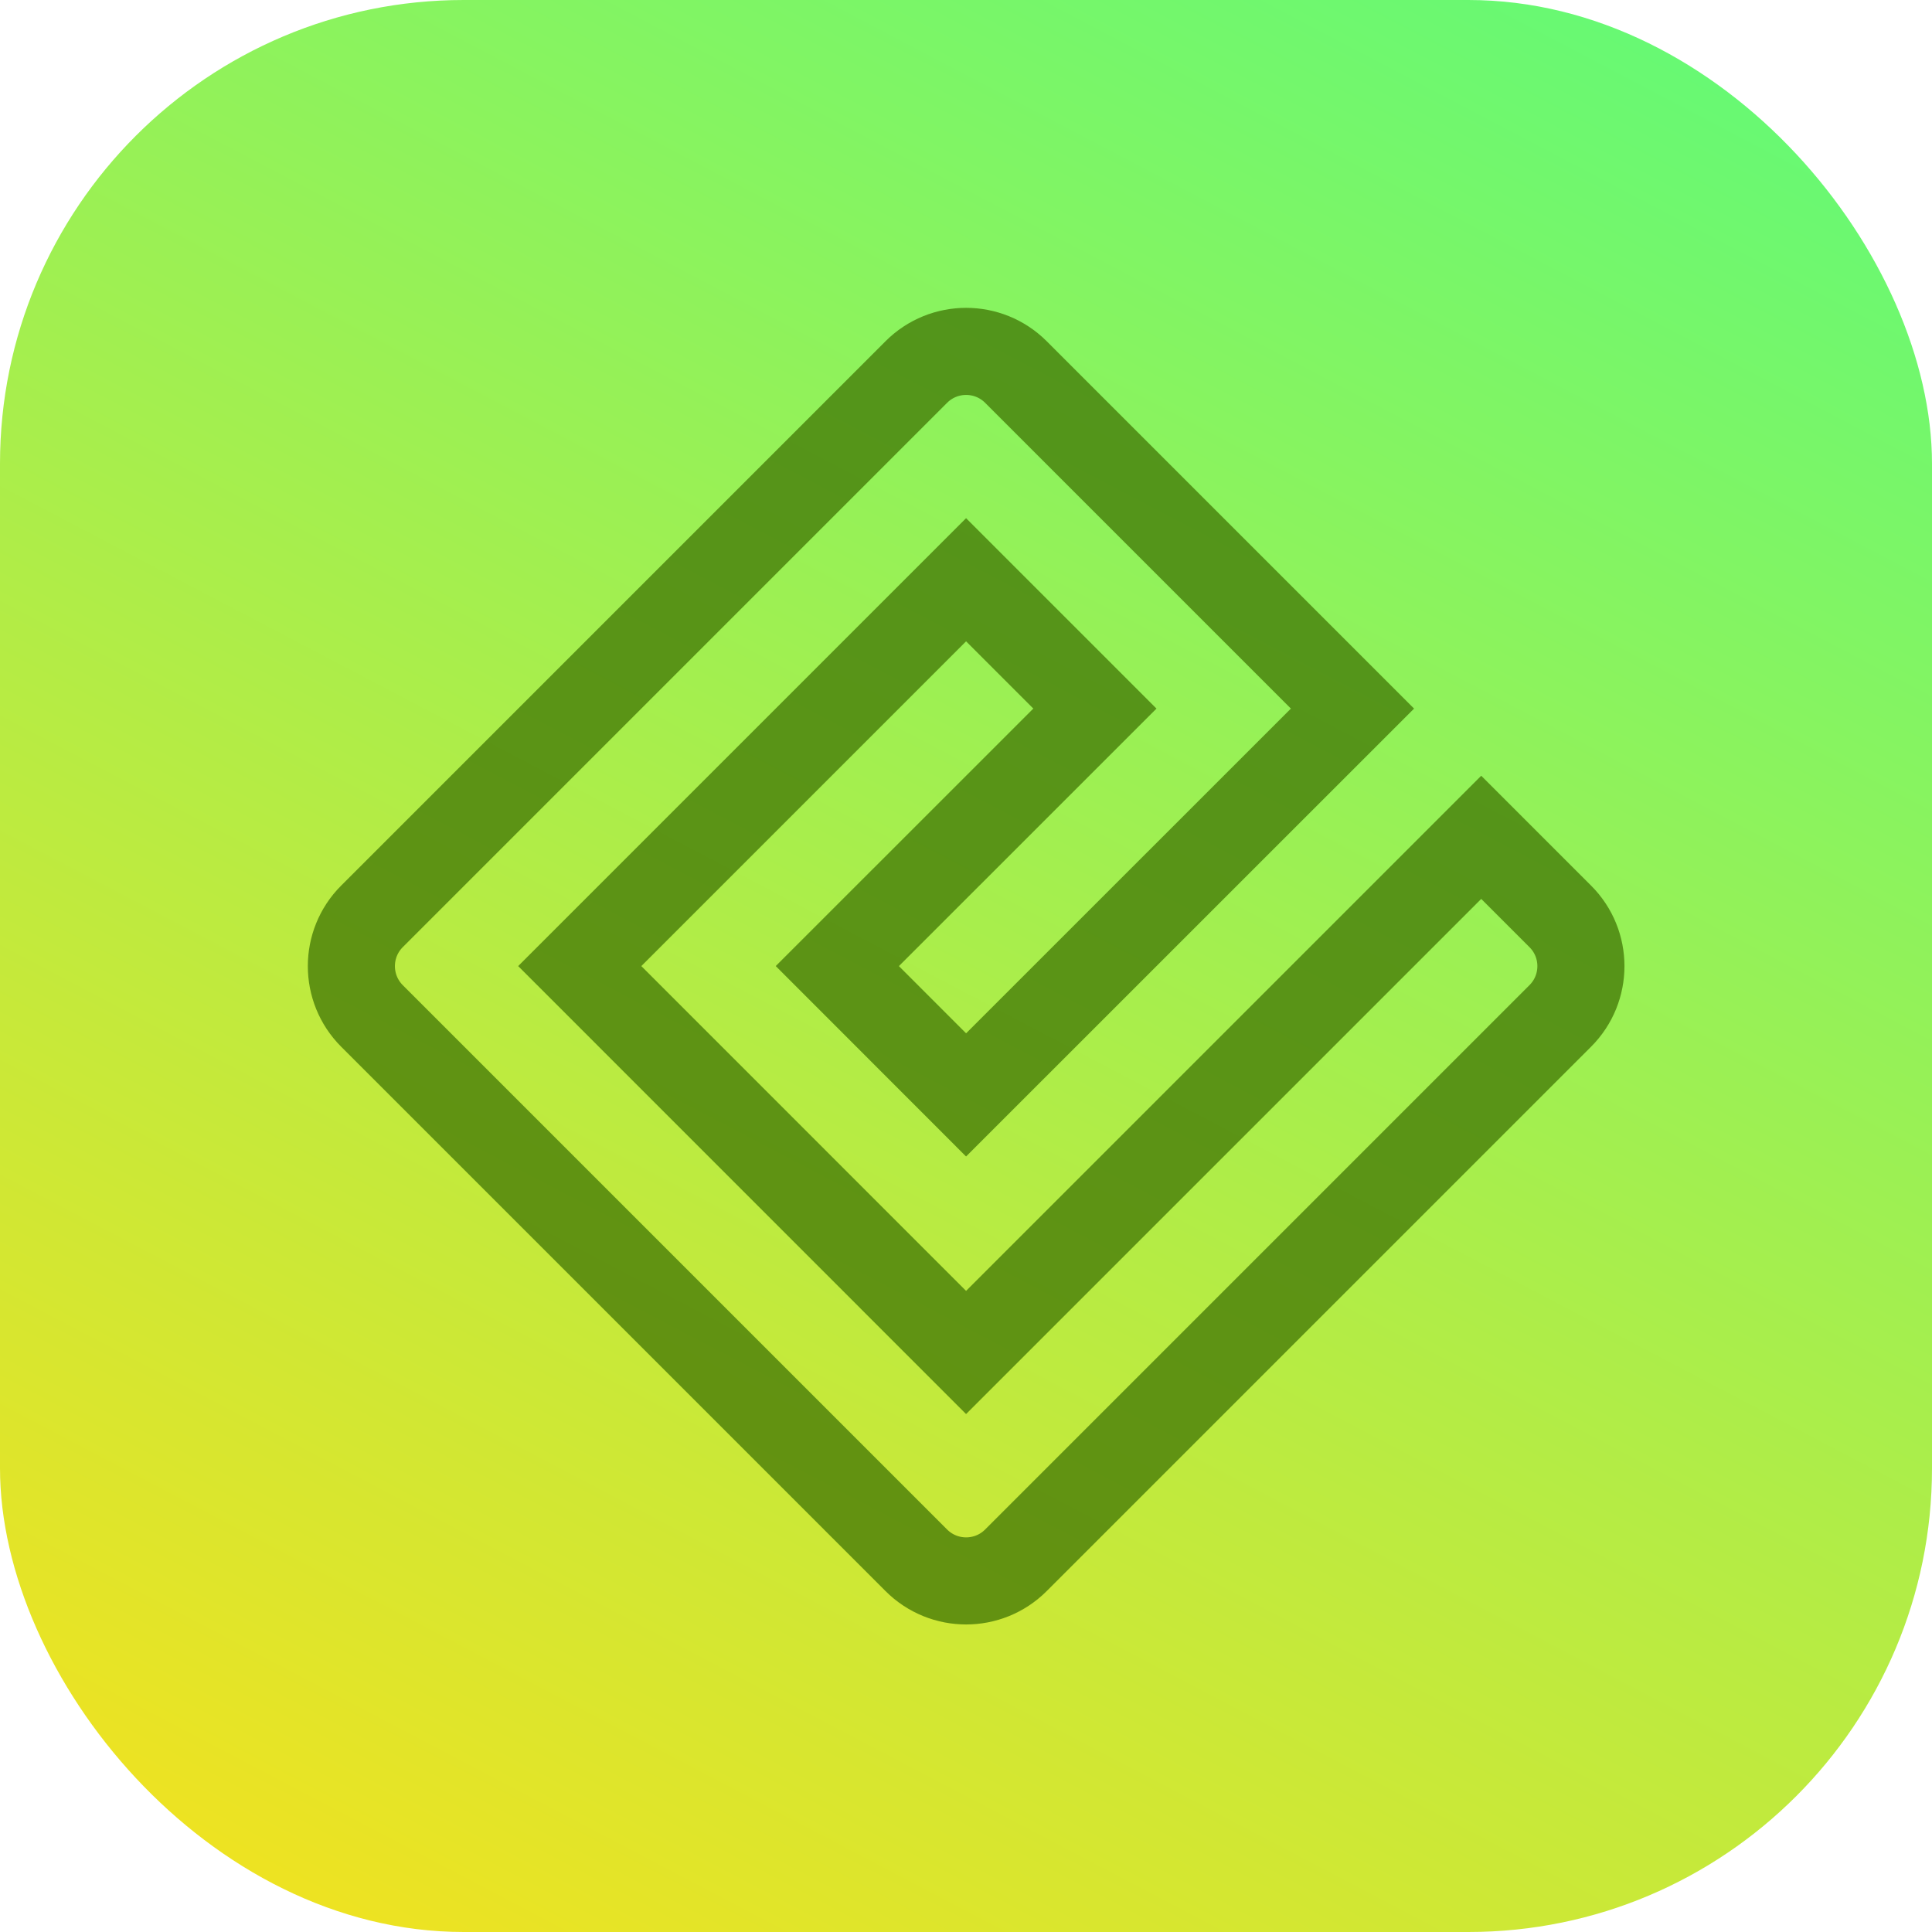
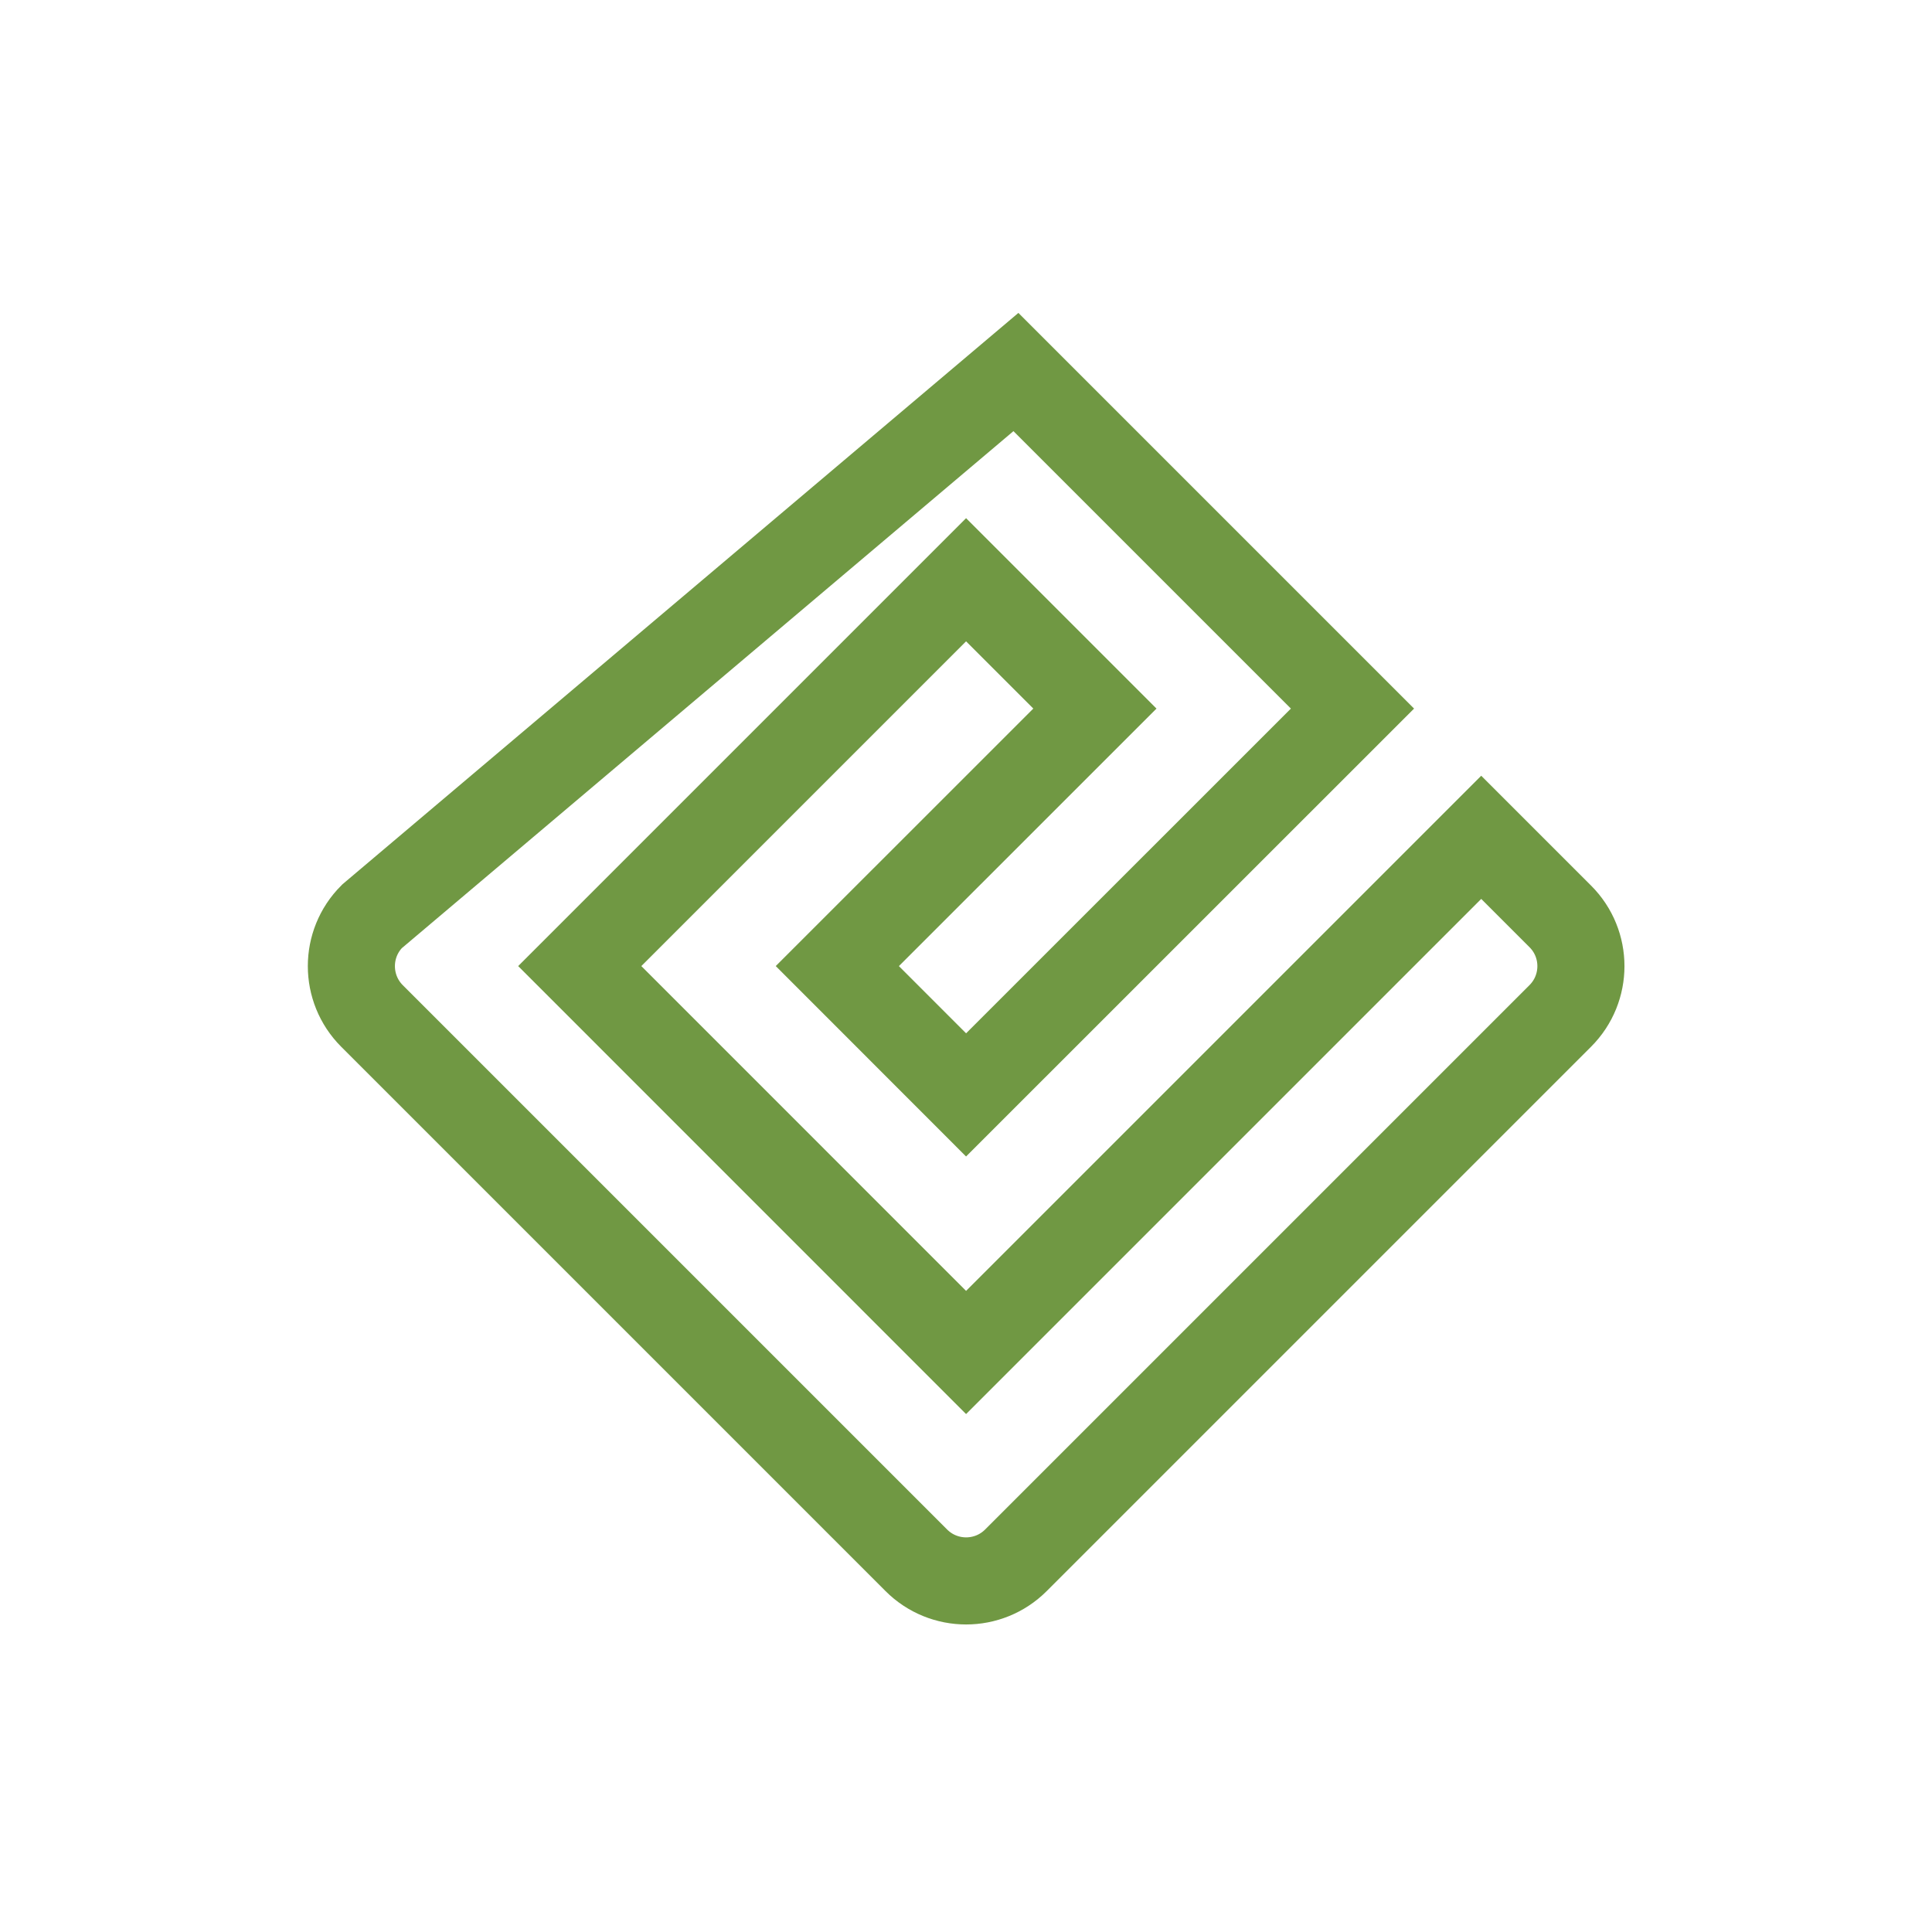
<svg xmlns="http://www.w3.org/2000/svg" width="25px" height="25px" viewBox="0 0 25 25" version="1.1">
  <title>icon-buy-6</title>
  <desc>Created with Sketch.</desc>
  <defs>
    <linearGradient x1="77.458%" y1="-7.844%" x2="16.859%" y2="107.62%" id="linearGradient-1">
      <stop stop-color="#61FA77" offset="0%" />
      <stop stop-color="#F7E11C" offset="100%" />
    </linearGradient>
  </defs>
  <g id="WIP" stroke="none" stroke-width="1" fill="none" fill-rule="evenodd">
    <g id="icon-buy-6">
-       <rect fill="url(#linearGradient-1)" x="0" y="0" width="25" height="25" rx="6" />
-       <path d="M12.501,17.501 L7.502,12.501 L12.501,7.502 L14.168,9.169 L10.835,12.501 L12.501,14.168 L17.501,9.169 L13.146,4.814 C12.79,4.458 12.213,4.458 11.857,4.814 L4.813,11.858 C4.458,12.213 4.458,12.79 4.813,13.146 L11.857,20.19 C12.213,20.546 12.79,20.546 13.146,20.19 L20.19,13.146 C20.546,12.79 20.546,12.213 20.19,11.858 L19.167,10.835 L12.501,17.501 Z" id="path4333" stroke="#417505" stroke-width="1.127" opacity="0.75" />
+       <path d="M12.501,17.501 L7.502,12.501 L12.501,7.502 L14.168,9.169 L10.835,12.501 L12.501,14.168 L17.501,9.169 L13.146,4.814 L4.813,11.858 C4.458,12.213 4.458,12.79 4.813,13.146 L11.857,20.19 C12.213,20.546 12.79,20.546 13.146,20.19 L20.19,13.146 C20.546,12.79 20.546,12.213 20.19,11.858 L19.167,10.835 L12.501,17.501 Z" id="path4333" stroke="#417505" stroke-width="1.127" opacity="0.75" />
    </g>
  </g>
</svg>